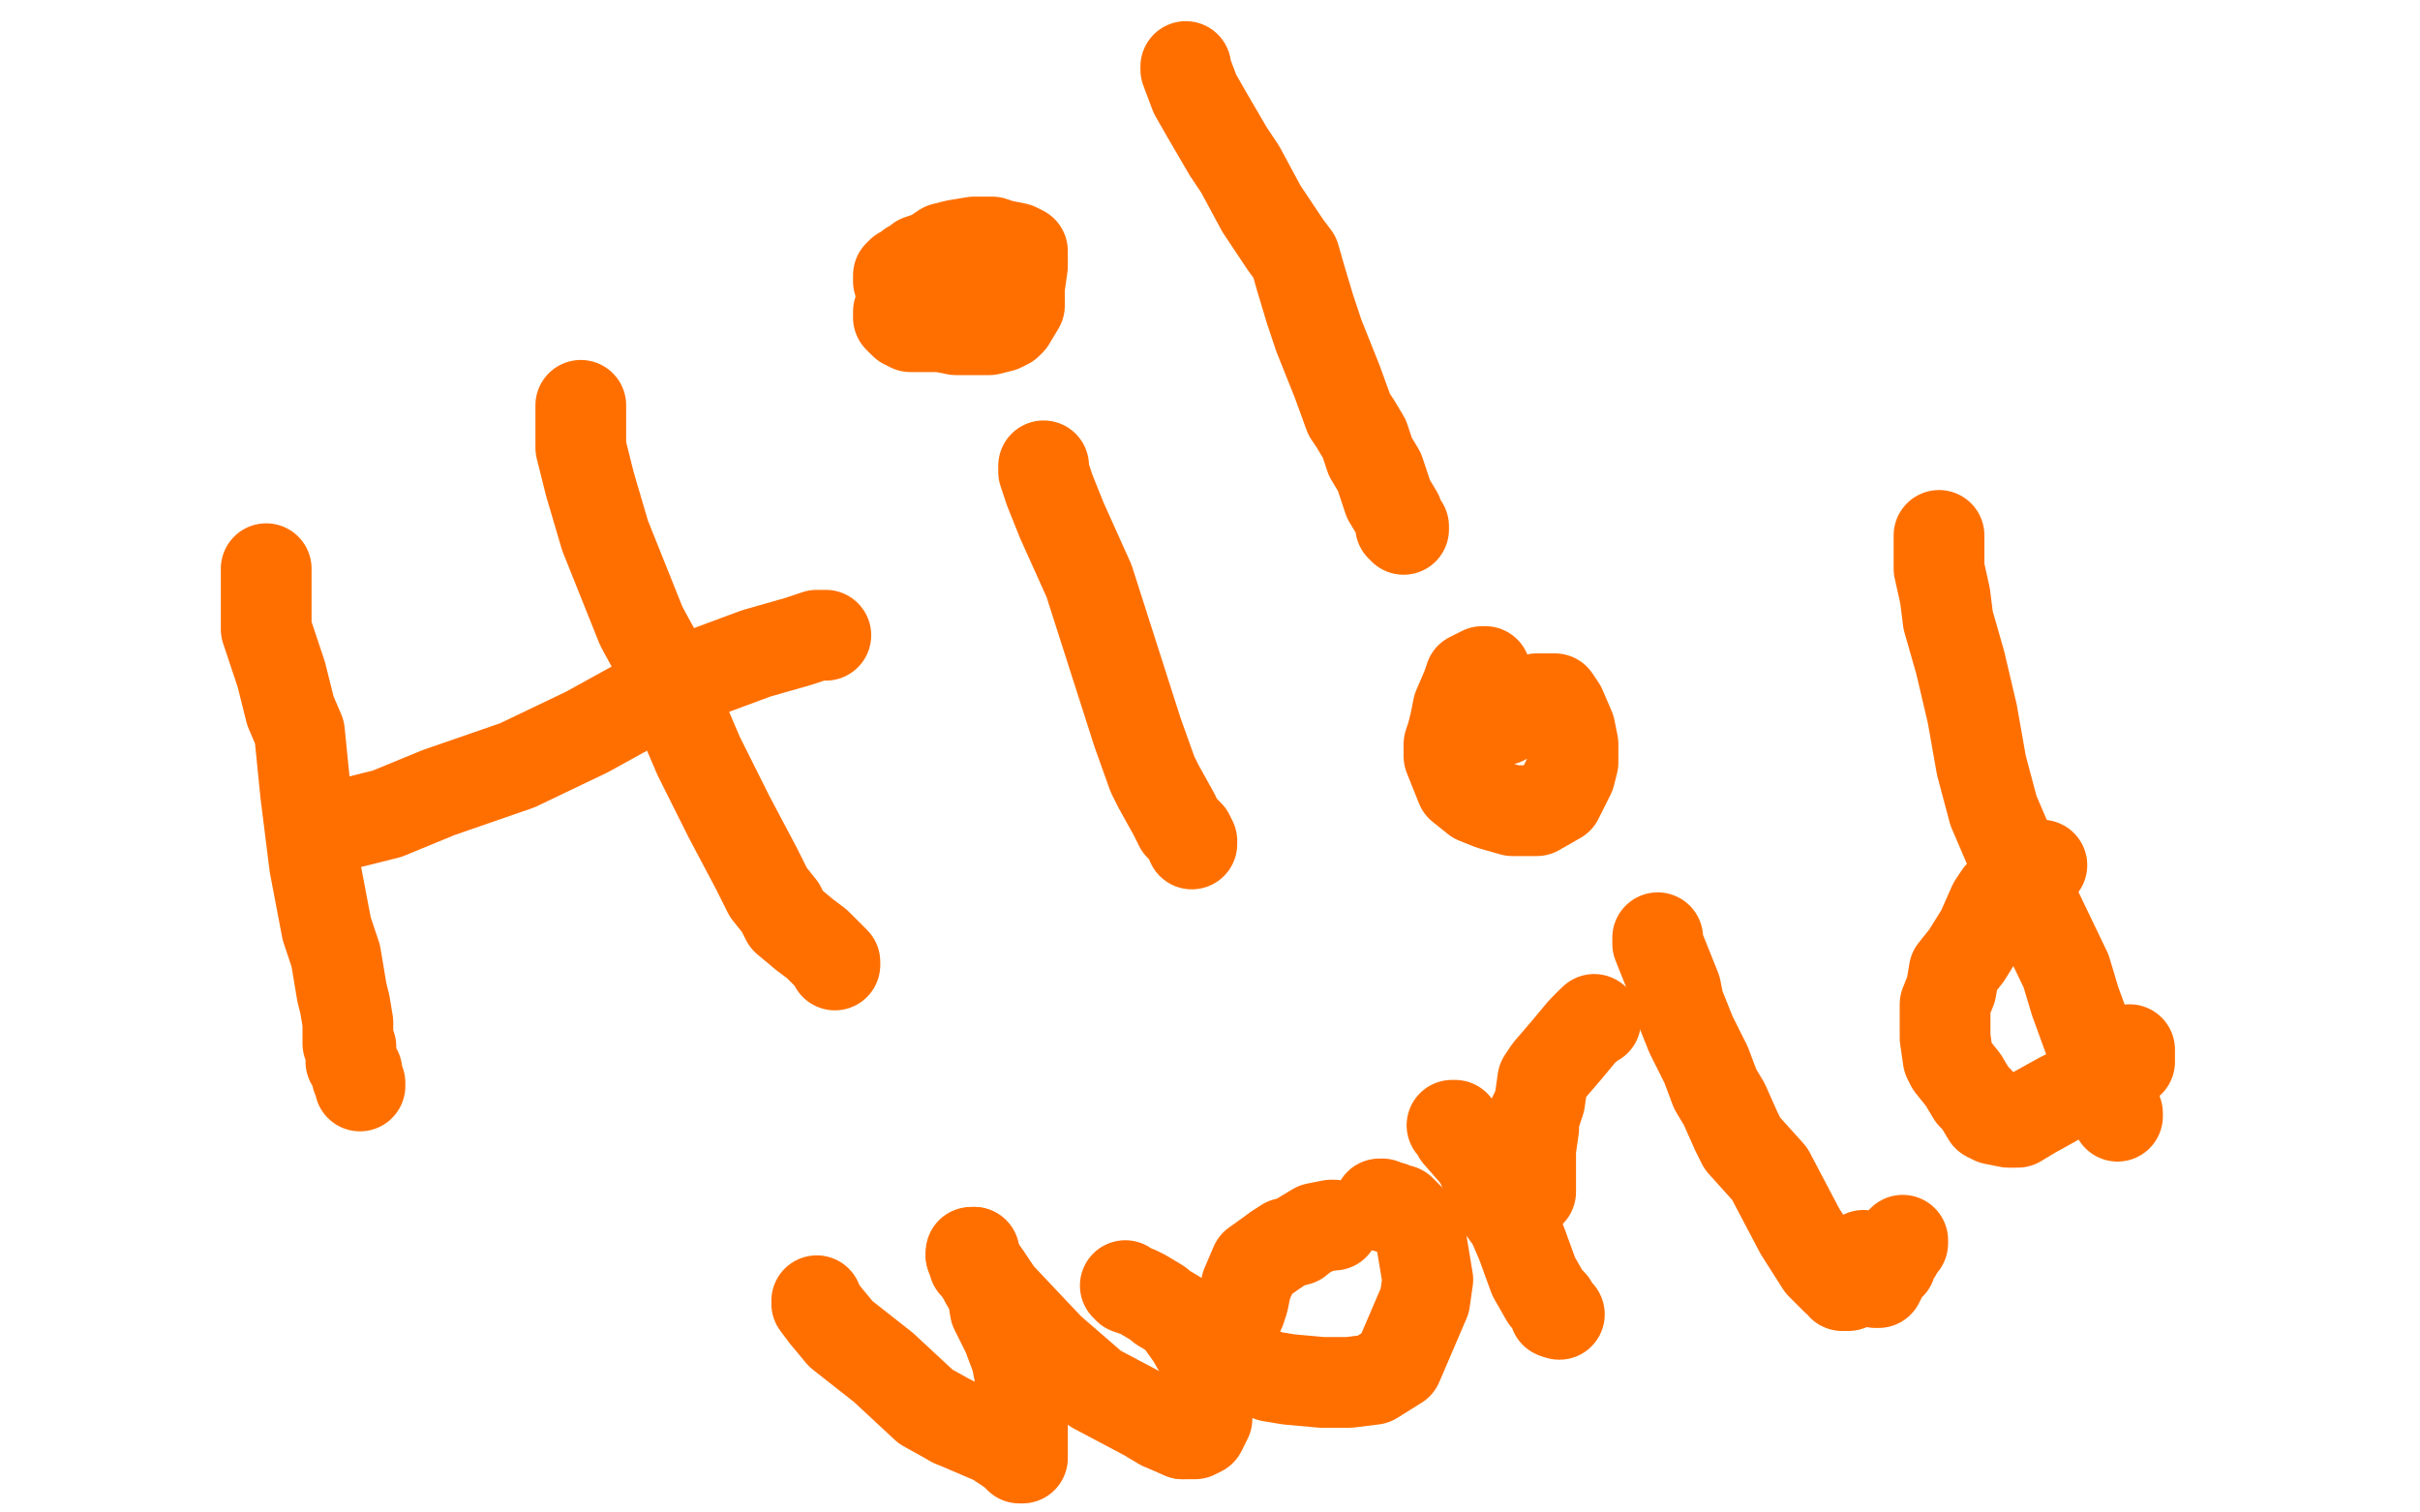
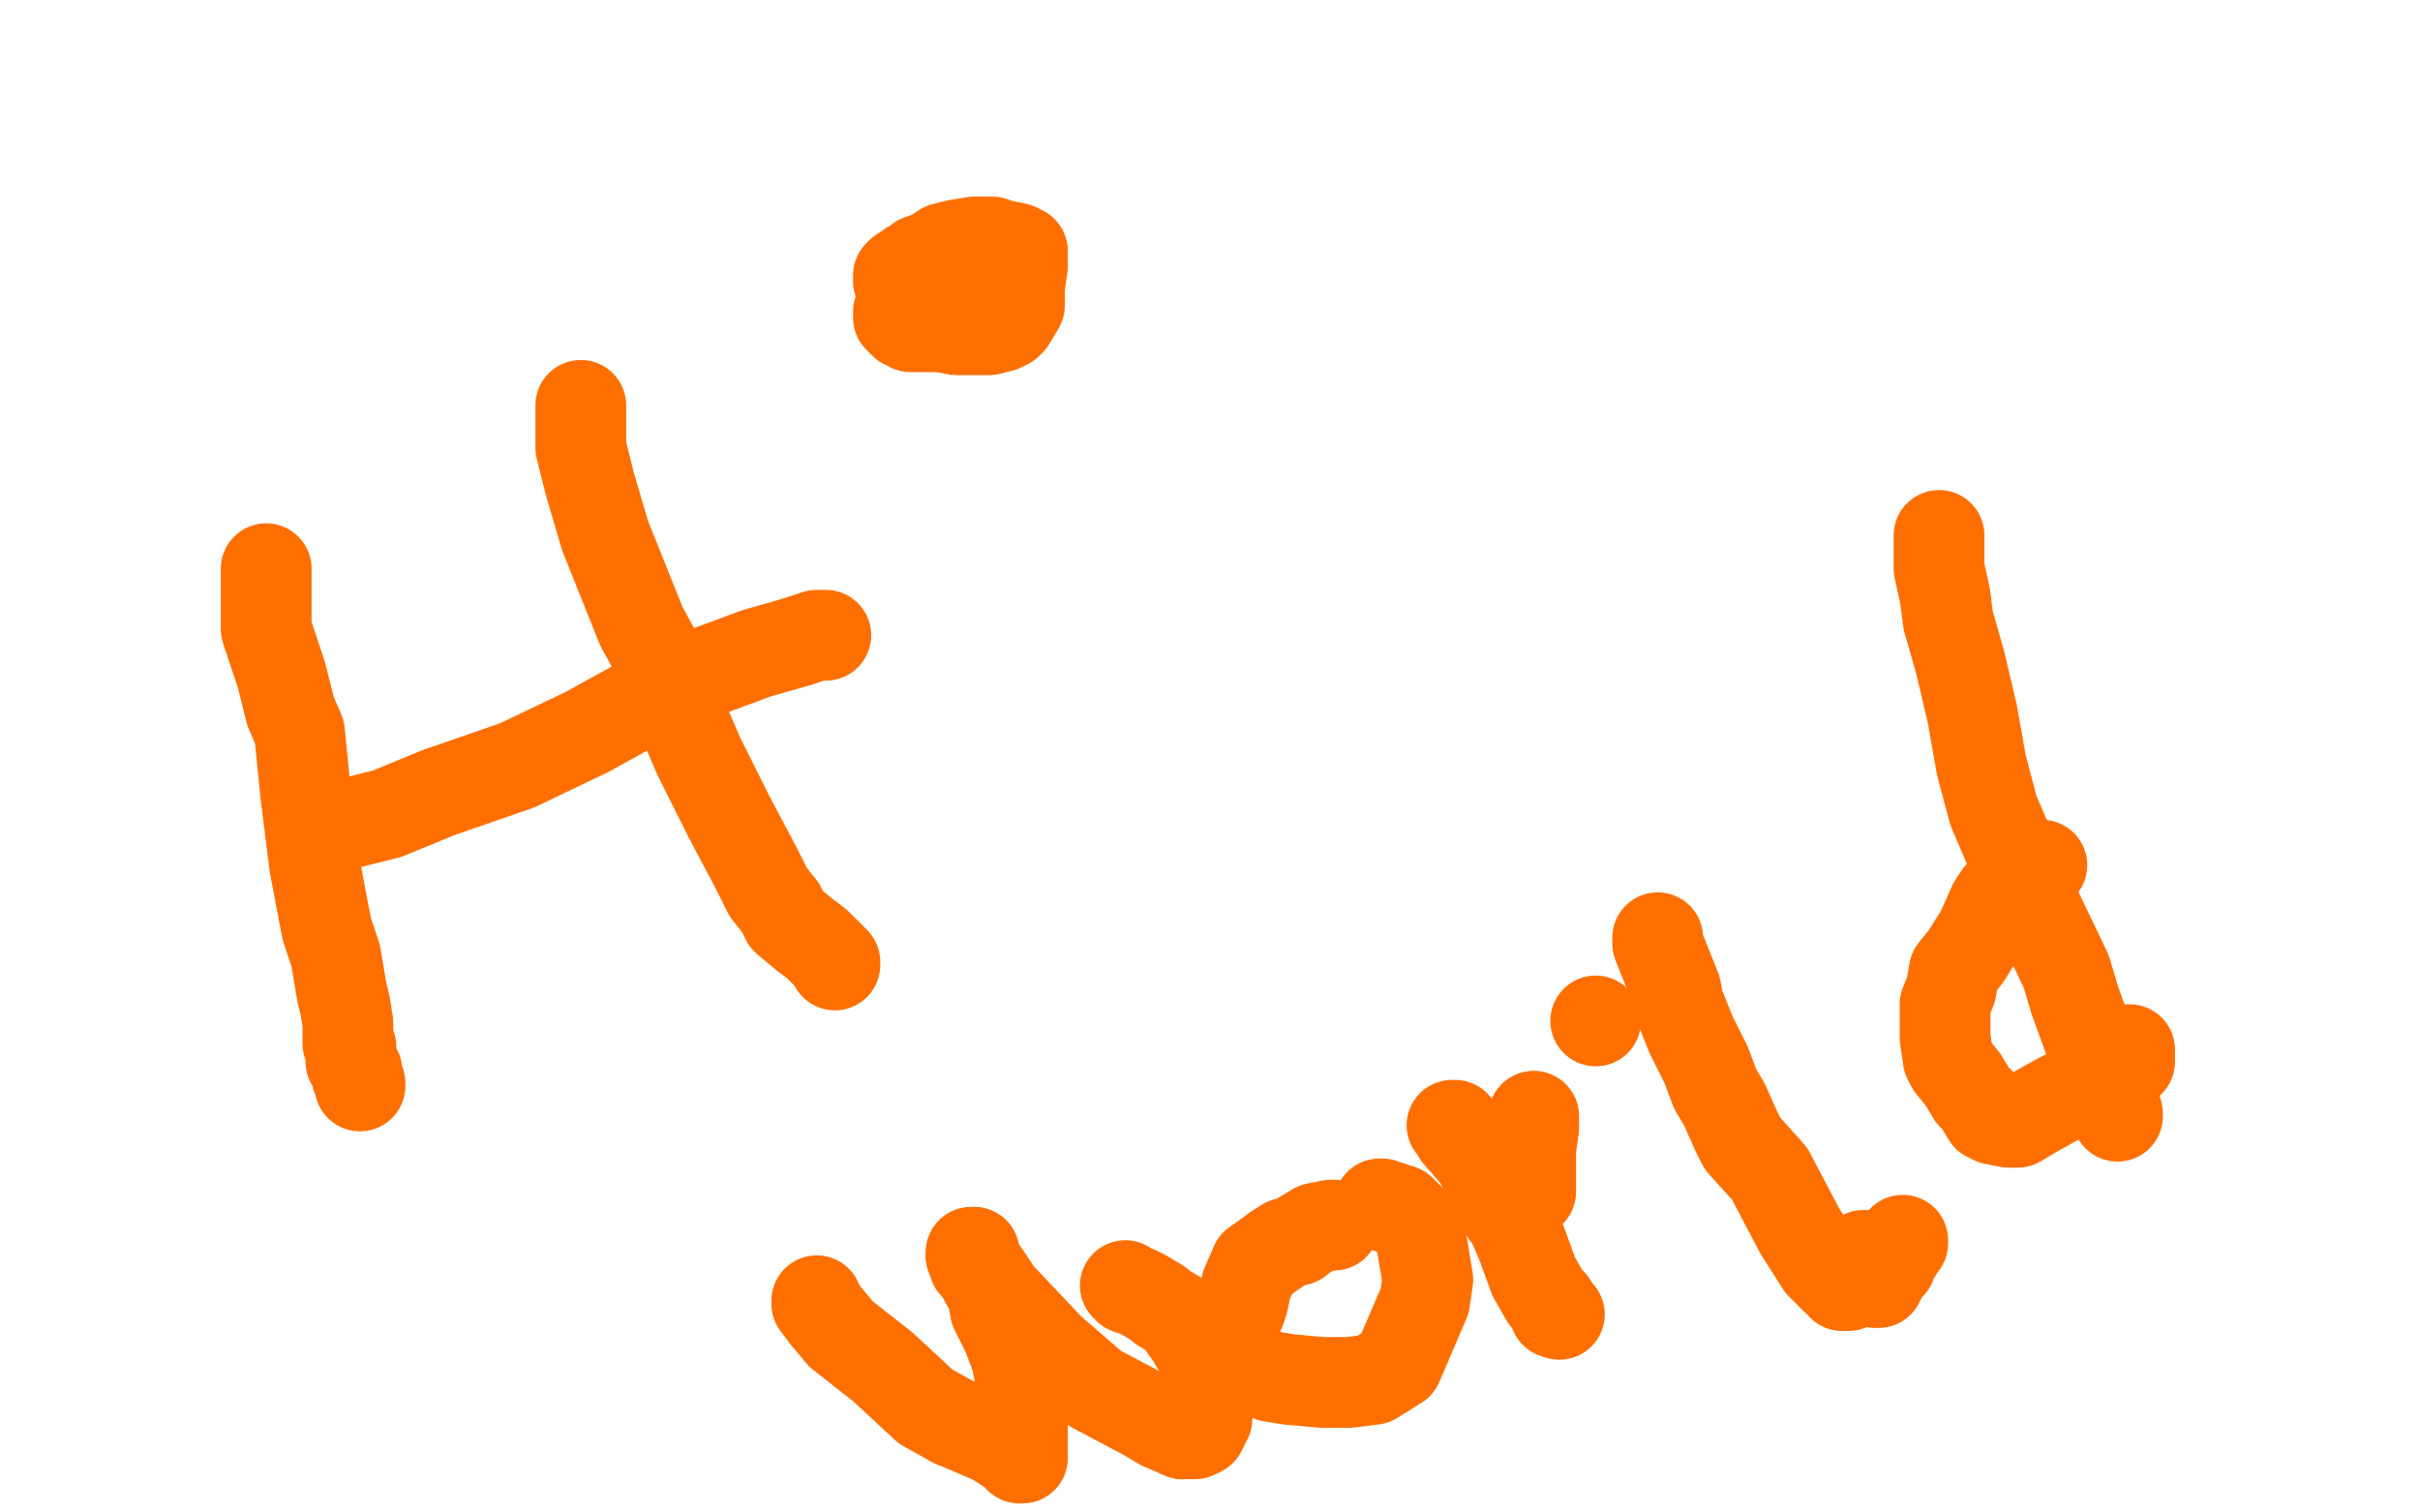
<svg xmlns="http://www.w3.org/2000/svg" width="800" height="500" version="1.1" style="stroke-antialiasing: false">
  <desc>This SVG has been created on https://colorillo.com/</desc>
  <rect x="0" y="0" width="800" height="500" style="fill: rgb(255,255,255); stroke-width:0" />
  <polyline points="88,188 88,191 88,191 88,202 88,202 88,208 88,208 93,223 93,223 96,235 96,235 99,242 99,242 101,262 101,262 104,286 108,307 111,316 113,328 114,332 115,338 115,340 115,345 116,346 116,347 116,348 116,349 116,350 116,351 118,354 118,356 119,358 119,359" style="fill: none; stroke: #ff6f00; stroke-width: 30; stroke-linejoin: round; stroke-linecap: round; stroke-antialiasing: false; stroke-antialias: 0; opacity: 1.0" />
  <polyline points="106,273 109,273 116,272 128,269 145,262 171,253 194,242 223,226 250,216 264,212 270,210 272,210 273,210" style="fill: none; stroke: #ff6f00; stroke-width: 30; stroke-linejoin: round; stroke-linecap: round; stroke-antialiasing: false; stroke-antialias: 0; opacity: 1.0" />
  <polyline points="192,134 192,135 192,135 192,136 192,136 192,148 192,148 195,160 195,160 200,177 200,177 206,192 206,192 212,207 212,207 218,218 225,236 231,250 241,270 250,287 254,295 258,300 260,304 266,309 270,312 272,314 273,315 275,317 276,318 276,319" style="fill: none; stroke: #ff6f00; stroke-width: 30; stroke-linejoin: round; stroke-linecap: round; stroke-antialiasing: false; stroke-antialias: 0; opacity: 1.0" />
-   <polyline points="345,154 345,155 345,155 345,156 345,156 347,162 347,162 351,172 351,172 360,192 360,192 376,242 381,256 383,260 388,269 390,273 392,275 393,276 394,278 394,279" style="fill: none; stroke: #ff6f00; stroke-width: 30; stroke-linejoin: round; stroke-linecap: round; stroke-antialiasing: false; stroke-antialias: 0; opacity: 1.0" />
  <polyline points="301,88 301,89 301,89 301,90 301,90 300,91 300,91 299,91 299,91 299,94 299,94 298,99 298,99 298,100 298,100 297,103 297,104 297,105 299,107 301,108 311,108 316,109 322,109 327,109 331,108 333,107 334,106 337,101 337,95 338,88 338,86 338,85 338,84 338,83 336,82 331,81 328,80 324,80 322,80 316,81 312,82 309,84 307,85 304,86 301,89 298,90 297,91 297,92 297,93" style="fill: none; stroke: #ff6f00; stroke-width: 30; stroke-linejoin: round; stroke-linecap: round; stroke-antialiasing: false; stroke-antialias: 0; opacity: 1.0" />
-   <polyline points="392,22 392,23 392,23 395,31 395,31 399,38 399,38 406,50 406,50 410,56 410,56 417,69 417,69 425,81 428,85 430,92 433,102 436,111 442,126 446,137 448,140 451,145 453,151 456,156 458,162 459,165 462,170 463,173 463,174 464,174 464,175" style="fill: none; stroke: #ff6f00; stroke-width: 30; stroke-linejoin: round; stroke-linecap: round; stroke-antialiasing: false; stroke-antialias: 0; opacity: 1.0" />
-   <polyline points="491,222 490,222 490,222 488,223 488,223 486,224 486,224 485,227 485,227 482,234 482,234 481,239 481,239 480,243 479,246 479,248 479,250 483,260 488,264 493,266 500,268 503,268 508,268 515,264 519,256 520,252 520,248 520,246 519,241 516,234 514,231 511,231 508,231 504,232 502,233 500,233 499,233 499,234 498,235 497,237 497,238" style="fill: none; stroke: #ff6f00; stroke-width: 30; stroke-linejoin: round; stroke-linecap: round; stroke-antialiasing: false; stroke-antialias: 0; opacity: 1.0" />
  <polyline points="270,430 270,431 270,431 273,435 273,435 278,441 278,441 292,452 292,452 306,465 306,465 315,470 315,470" style="fill: none; stroke: #ff6f00; stroke-width: 30; stroke-linejoin: round; stroke-linecap: round; stroke-antialiasing: false; stroke-antialias: 0; opacity: 1.0" />
  <polyline points="315,470 329,476 335,480 337,482 338,482 338,480 338,476 338,459 336,449 333,441 329,433 328,427 326,424 325,422 323,419 323,418 322,418 322,416 322,415 322,414" style="fill: none; stroke: #ff6f00; stroke-width: 30; stroke-linejoin: round; stroke-linecap: round; stroke-antialiasing: false; stroke-antialias: 0; opacity: 1.0" />
  <polyline points="391,474 394,474 395,474 397,473 399,469 399,465" style="fill: none; stroke: #ff6f00; stroke-width: 30; stroke-linejoin: round; stroke-linecap: round; stroke-antialiasing: false; stroke-antialias: 0; opacity: 1.0" />
  <polyline points="321,415 326,422 330,428 347,446 362,459 379,468 384,471 391,474" style="fill: none; stroke: #ff6f00; stroke-width: 30; stroke-linejoin: round; stroke-linecap: round; stroke-antialiasing: false; stroke-antialias: 0; opacity: 1.0" />
  <polyline points="322,414 321,414 321,415" style="fill: none; stroke: #ff6f00; stroke-width: 30; stroke-linejoin: round; stroke-linecap: round; stroke-antialiasing: false; stroke-antialias: 0; opacity: 1.0" />
  <polyline points="399,465 399,460 399,456 398,449 394,442 389,435 384,432 383,431 378,428 376,427 373,426 372,425" style="fill: none; stroke: #ff6f00; stroke-width: 30; stroke-linejoin: round; stroke-linecap: round; stroke-antialiasing: false; stroke-antialias: 0; opacity: 1.0" />
  <polyline points="441,405 440,405 440,405 435,406 435,406 430,409 430,409 429,410 429,410 425,411 425,411 422,413 422,413" style="fill: none; stroke: #ff6f00; stroke-width: 30; stroke-linejoin: round; stroke-linecap: round; stroke-antialiasing: false; stroke-antialias: 0; opacity: 1.0" />
  <polyline points="422,413 415,418 412,425 411,430 410,433 408,437 408,440 408,445" style="fill: none; stroke: #ff6f00; stroke-width: 30; stroke-linejoin: round; stroke-linecap: round; stroke-antialiasing: false; stroke-antialias: 0; opacity: 1.0" />
  <polyline points="408,445 408,447 410,450 412,452 420,455 426,456 437,457 446,457 454,456 462,451 471,430 472,423 470,411 469,407 466,403 464,401 463,400 461,400 460,399 459,399 458,399 457,398 456,398" style="fill: none; stroke: #ff6f00; stroke-width: 30; stroke-linejoin: round; stroke-linecap: round; stroke-antialiasing: false; stroke-antialias: 0; opacity: 1.0" />
  <polyline points="480,372 481,372 481,372 482,375 482,375 489,383 489,383 495,397 495,397 500,404 500,404 503,411 503,411 507,422 511,429 513,431 514,433 514,434 515,434" style="fill: none; stroke: #ff6f00; stroke-width: 30; stroke-linejoin: round; stroke-linecap: round; stroke-antialiasing: false; stroke-antialias: 0; opacity: 1.0" />
-   <polyline points="525,339 527,337" style="fill: none; stroke: #ff6f00; stroke-width: 30; stroke-linejoin: round; stroke-linecap: round; stroke-antialiasing: false; stroke-antialias: 0; opacity: 1.0" />
  <circle cx="515.5" cy="434.5" r="15" style="fill: #ff6f00; stroke-antialiasing: false; stroke-antialias: 0; opacity: 1.0" />
-   <polyline points="507,369 508,367 509,364 510,357 512,354 518,347 523,341 525,339" style="fill: none; stroke: #ff6f00; stroke-width: 30; stroke-linejoin: round; stroke-linecap: round; stroke-antialiasing: false; stroke-antialias: 0; opacity: 1.0" />
  <polyline points="506,394 506,392 506,392 506,387 506,387 506,380 506,380 507,373 507,373 507,371 507,371 507,369 507,369" style="fill: none; stroke: #ff6f00; stroke-width: 30; stroke-linejoin: round; stroke-linecap: round; stroke-antialiasing: false; stroke-antialias: 0; opacity: 1.0" />
  <circle cx="527.5" cy="337.5" r="15" style="fill: #ff6f00; stroke-antialiasing: false; stroke-antialias: 0; opacity: 1.0" />
  <polyline points="548,310 548,312 548,312 550,317 550,317 554,327 554,327 555,332 555,332 559,342 559,342 564,352 564,352 567,360 570,365 574,374 576,378 585,388 595,407 602,418 607,423 609,424 609,425 610,425 611,425 612,423 614,420 615,419 616,417 616,416 616,415" style="fill: none; stroke: #ff6f00; stroke-width: 30; stroke-linejoin: round; stroke-linecap: round; stroke-antialiasing: false; stroke-antialias: 0; opacity: 1.0" />
  <polyline points="620,424 621,424 621,424 622,422 622,422 623,419 623,419 624,418 624,418 625,418 625,418 625,417 625,416 626,415 627,414 627,413 629,411 629,410" style="fill: none; stroke: #ff6f00; stroke-width: 30; stroke-linejoin: round; stroke-linecap: round; stroke-antialiasing: false; stroke-antialias: 0; opacity: 1.0" />
  <polyline points="675,286 674,286 674,286 672,287 672,287 668,290 668,290 666,292 666,292 661,296 661,296 659,299 659,299 655,308 655,308 650,316 646,321 645,327 643,332 643,336 643,338 643,343 644,350 645,352 649,357 652,362 654,364 657,369 659,370 664,371 667,371 672,368 681,363 691,358 695,356 698,354 701,353 704,351 704,350 704,349 704,348 704,347" style="fill: none; stroke: #ff6f00; stroke-width: 30; stroke-linejoin: round; stroke-linecap: round; stroke-antialiasing: false; stroke-antialias: 0; opacity: 1.0" />
  <polyline points="641,177 641,178 641,178 641,181 641,181 641,188 641,188 643,197 643,197 644,205 644,205 648,219 648,219 652,236 652,236 655,253 659,268 671,296 683,321 686,331 694,353 695,357 698,362 700,368 700,369" style="fill: none; stroke: #ff6f00; stroke-width: 30; stroke-linejoin: round; stroke-linecap: round; stroke-antialiasing: false; stroke-antialias: 0; opacity: 1.0" />
</svg>